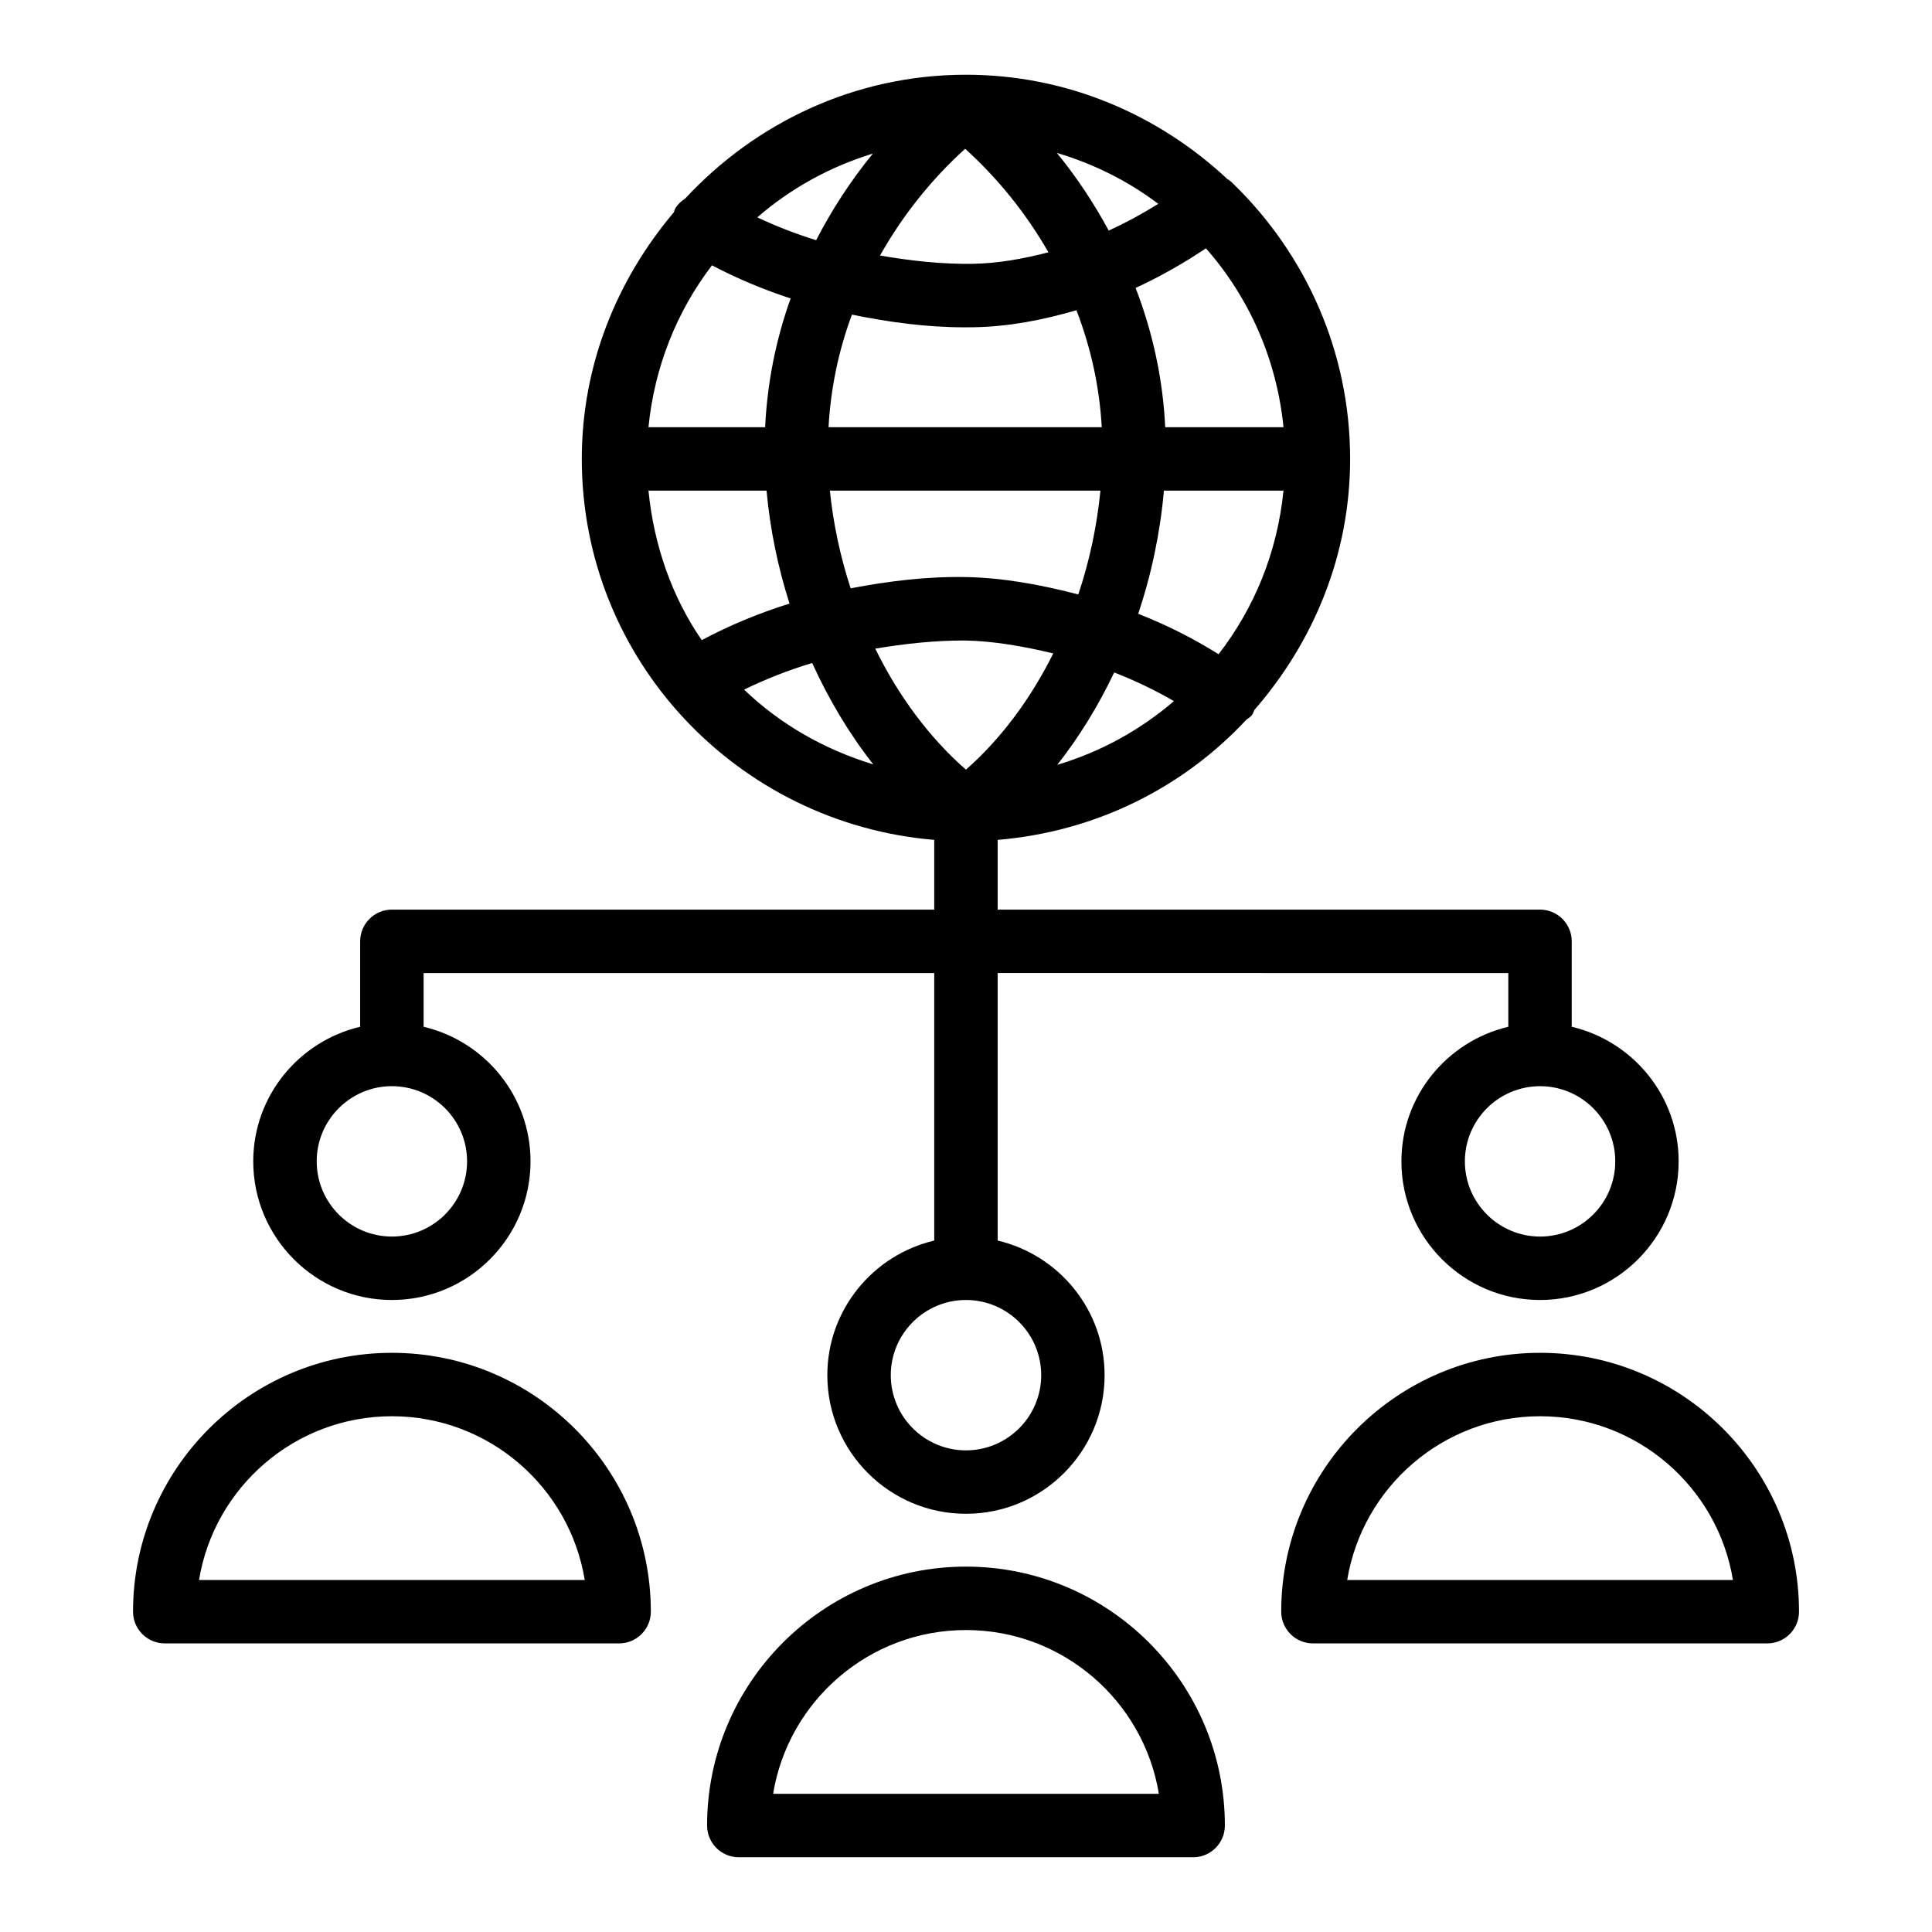
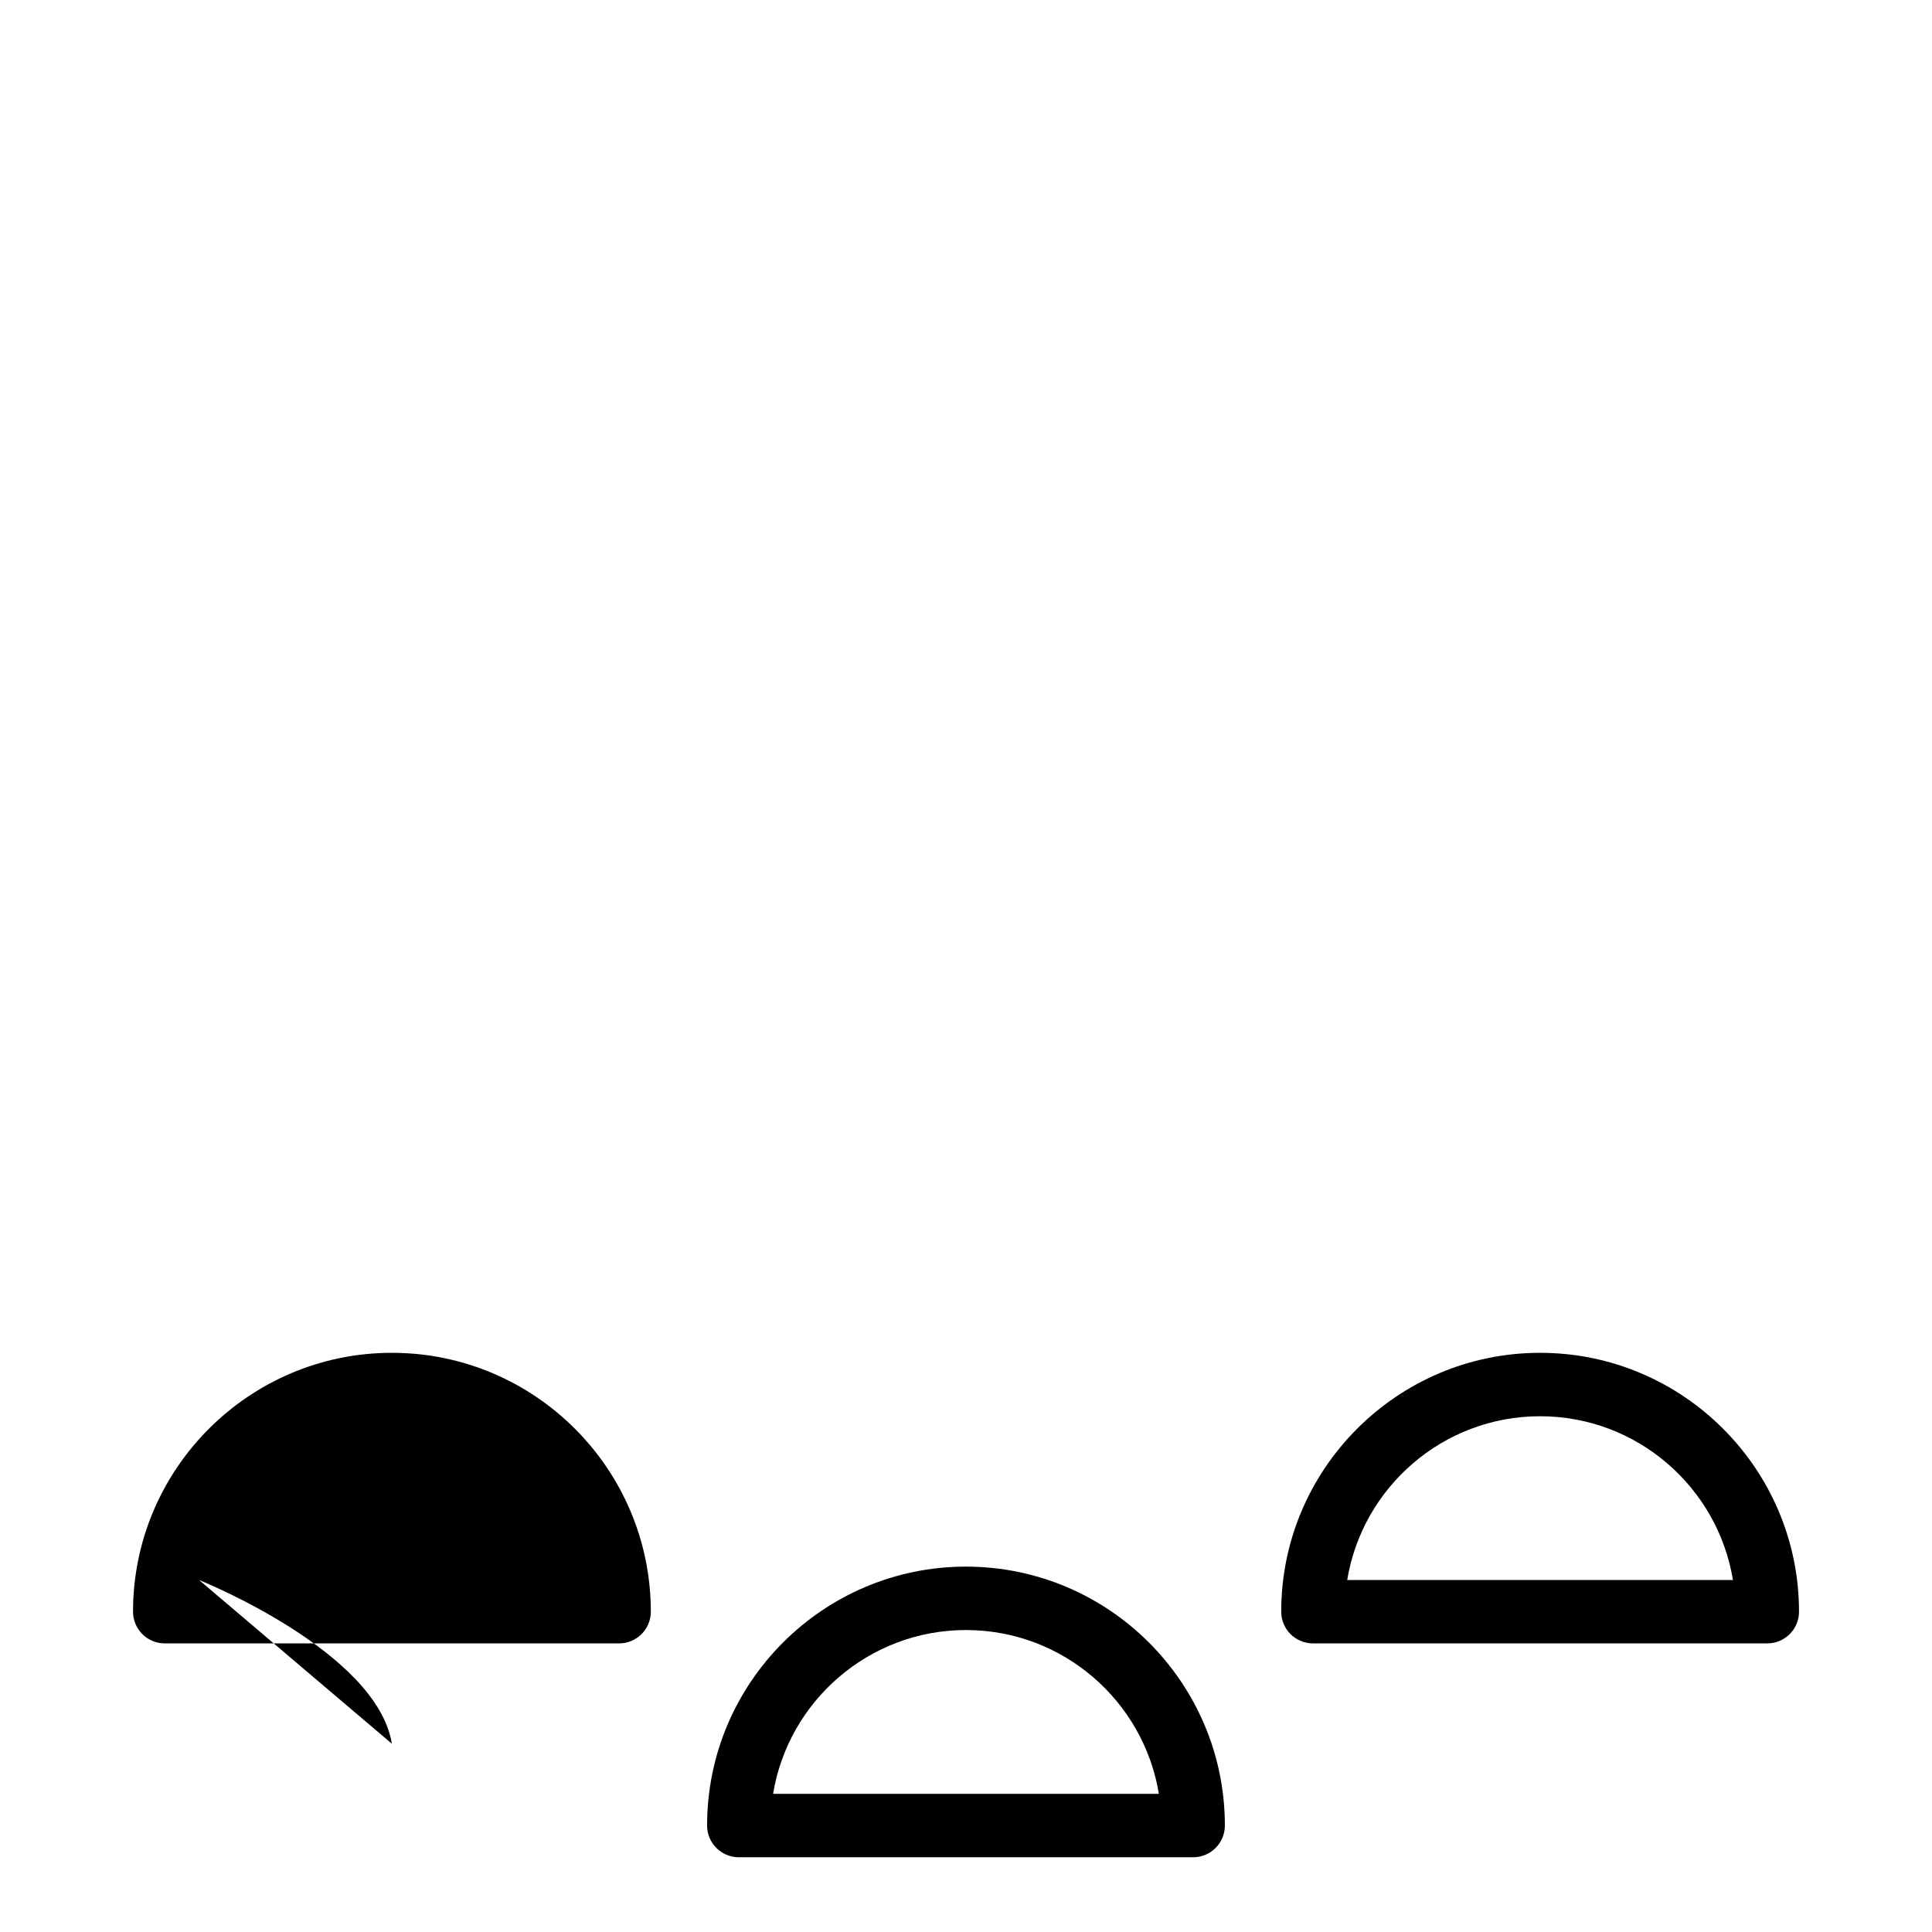
<svg xmlns="http://www.w3.org/2000/svg" fill="#000000" width="800px" height="800px" version="1.1" viewBox="144 144 512 512">
  <g>
    <path d="m552.14 502.51c-37.832 0-68.605 30.773-68.605 68.605 0 4.637 3.766 8.402 8.406 8.402h120.41c4.637 0 8.406-3.766 8.406-8.402-0.008-37.832-30.781-68.605-68.613-68.605zm-51.113 60.203c4.023-24.574 25.406-43.395 51.109-43.395 25.703 0 47.09 18.82 51.109 43.395z" />
-     <path d="m247.86 488.51c20.254 0 36.734-16.48 36.734-36.734 0-17.352-12.129-31.852-28.332-35.672v-14.238h135.32v70.898c-16.199 3.82-28.332 18.32-28.332 35.672 0 20.254 16.48 36.734 36.734 36.734 20.266 0 36.746-16.48 36.746-36.734 0-17.355-12.129-31.852-28.34-35.676v-70.898l135.33 0.004v14.238c-16.199 3.82-28.332 18.32-28.332 35.672 0 20.254 16.48 36.734 36.734 36.734 20.254 0 36.734-16.48 36.734-36.734 0-17.352-12.129-31.852-28.332-35.672v-22.641c0-4.637-3.766-8.406-8.406-8.406h-143.73v-18.48c25.949-2.168 49.098-13.801 65.875-31.816 0.516-0.426 1.113-0.719 1.531-1.277 0.305-0.41 0.406-0.887 0.621-1.332 15.598-17.895 25.379-40.992 25.379-66.535 0-28.484-11.828-54.195-30.746-72.695-0.566-0.562-1.125-1.117-1.805-1.488-18.203-17.004-42.449-27.629-69.262-27.629-29.445 0-55.789 12.758-74.395 32.809-1.027 0.664-1.953 1.496-2.629 2.613-0.199 0.324-0.223 0.688-0.371 1.023-15.004 17.738-24.406 40.363-24.406 65.367 0 53.262 41.242 96.605 93.398 100.96v18.48h-143.73c-4.637 0-8.406 3.766-8.406 8.406v22.641c-16.199 3.82-28.332 18.32-28.332 35.672 0 20.254 16.48 36.734 36.738 36.734zm324.2-36.734c0 10.988-8.938 19.926-19.926 19.926s-19.926-8.938-19.926-19.926c0-10.988 8.938-19.926 19.926-19.926s19.926 8.934 19.926 19.926zm-152.13 56.66c0 10.988-8.949 19.926-19.938 19.926-10.992 0-19.926-8.938-19.926-19.926s8.938-19.926 19.926-19.926c10.988 0 19.938 8.938 19.938 19.926zm-104.08-234.41h31.293c0.926 10.16 2.988 20.219 6.09 29.93-8.207 2.566-15.98 5.805-23.266 9.688-7.891-11.473-12.66-25.051-14.117-39.617zm16.832-59.711c6.566 3.453 13.52 6.387 20.844 8.777-3.981 11.098-6.215 22.621-6.758 34.121h-30.918c1.605-16.055 7.527-30.719 16.832-42.898zm151.46 42.902h-31.348c-0.59-12.477-3.231-24.957-7.844-36.91 6.231-2.875 12.445-6.363 18.641-10.496 11.387 12.965 18.738 29.305 20.551 47.406zm-17.207 60.16c-6.598-4.144-13.707-7.738-21.305-10.719 3.539-10.512 5.828-21.52 6.82-32.633h31.688c-1.625 16.262-7.695 31.086-17.203 43.352zm-67.391-86.637c0.871 0 1.746 0 2.617-0.02 9.203-0.164 18.191-1.906 27.105-4.508 3.887 10.059 6.133 20.535 6.711 31.004h-72.406c0.555-10.059 2.586-20.141 6.207-29.836 9.793 2.004 19.777 3.359 29.766 3.359zm-22.324-19.023c5.906-10.496 13.516-20.105 22.555-28.293 8.797 7.965 16.238 17.273 22.074 27.441-6.613 1.711-13.254 2.922-19.996 3.047-8.277 0.129-16.516-0.801-24.633-2.195zm58.41 62.309c-0.938 9.387-2.894 18.668-5.871 27.508-9.926-2.59-19.996-4.43-29.734-4.606-10.258-0.199-20.516 1.055-30.59 2.988-2.734-8.367-4.606-17.078-5.508-25.895zm-35.91 39.711c7.582 0.141 15.516 1.531 23.41 3.43-6.039 12.113-13.914 22.688-23.148 30.801-9.645-8.441-17.852-19.465-24.031-32.078 7.828-1.293 15.77-2.18 23.77-2.152zm39.551 8.473c5.606 2.184 10.859 4.711 15.828 7.59-8.922 7.672-19.367 13.43-30.918 16.891 5.797-7.367 10.871-15.598 15.09-24.48zm-1.441-117.1c-3.938-7.242-8.492-14.176-13.762-20.594 9.832 2.93 18.887 7.457 26.883 13.504-4.375 2.731-8.75 5.078-13.121 7.09zm-77.547 2.547c-5.422-1.695-10.613-3.703-15.59-6.062 8.836-7.644 19.184-13.395 30.625-16.898-5.828 7.129-10.855 14.852-15.035 22.961zm-1.047 112.05c4.438 9.742 9.867 18.84 16.199 26.867-12.969-3.949-24.703-10.648-34.238-19.82 5.723-2.789 11.715-5.16 18.039-7.047zm-111.38 112.14c10.988 0 19.926 8.938 19.926 19.926 0 10.988-8.938 19.926-19.926 19.926s-19.926-8.938-19.926-19.926c-0.004-10.988 8.934-19.926 19.926-19.926z" />
-     <path d="m247.86 502.51c-37.832 0-68.605 30.773-68.605 68.605 0 4.637 3.766 8.402 8.406 8.402h120.41c4.637 0 8.406-3.766 8.406-8.402-0.008-37.832-30.781-68.605-68.613-68.605zm-51.113 60.203c4.023-24.574 25.406-43.395 51.109-43.395s47.09 18.82 51.109 43.395z" />
+     <path d="m247.86 502.51c-37.832 0-68.605 30.773-68.605 68.605 0 4.637 3.766 8.402 8.406 8.402h120.41c4.637 0 8.406-3.766 8.406-8.402-0.008-37.832-30.781-68.605-68.613-68.605zm-51.113 60.203s47.09 18.82 51.109 43.395z" />
    <path d="m399.99 559.17c-37.832 0-68.605 30.785-68.605 68.617 0 4.637 3.766 8.406 8.406 8.406h120.41c4.637 0 8.402-3.766 8.402-8.406 0-37.832-30.781-68.617-68.617-68.617zm-51.109 60.215c4.023-24.586 25.406-43.406 51.109-43.406 25.703 0 47.098 18.82 51.121 43.406z" />
  </g>
</svg>